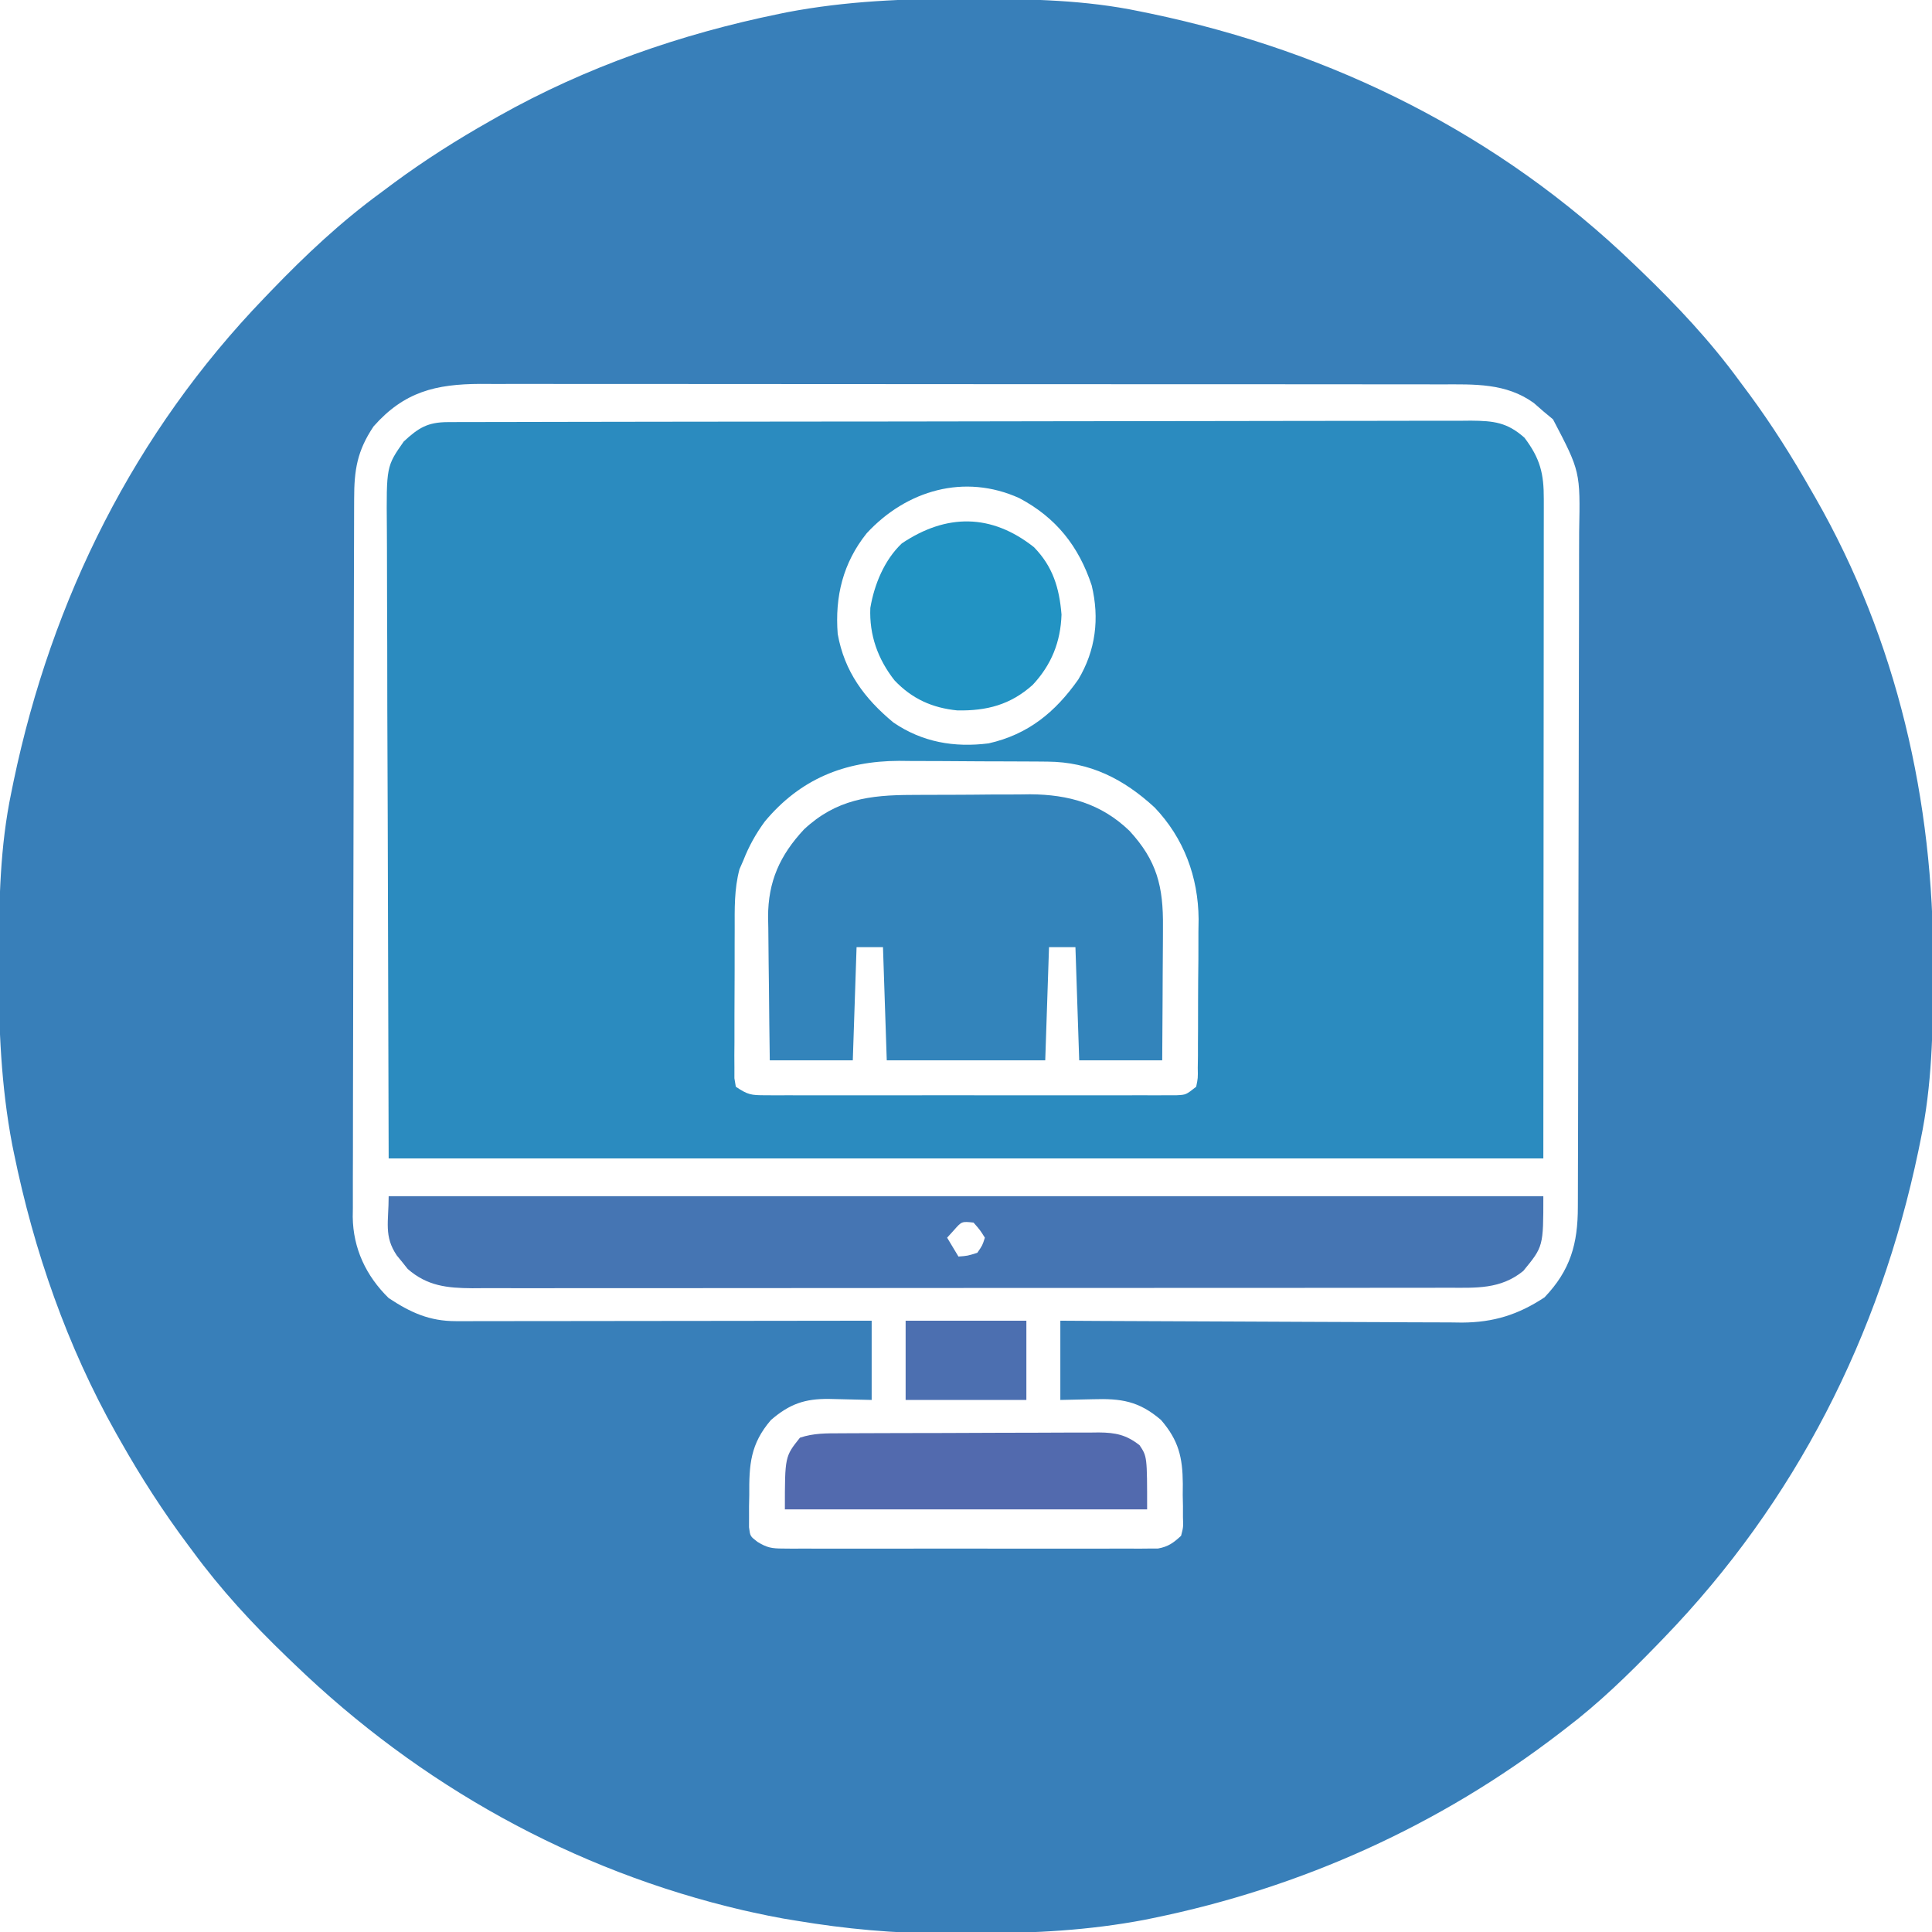
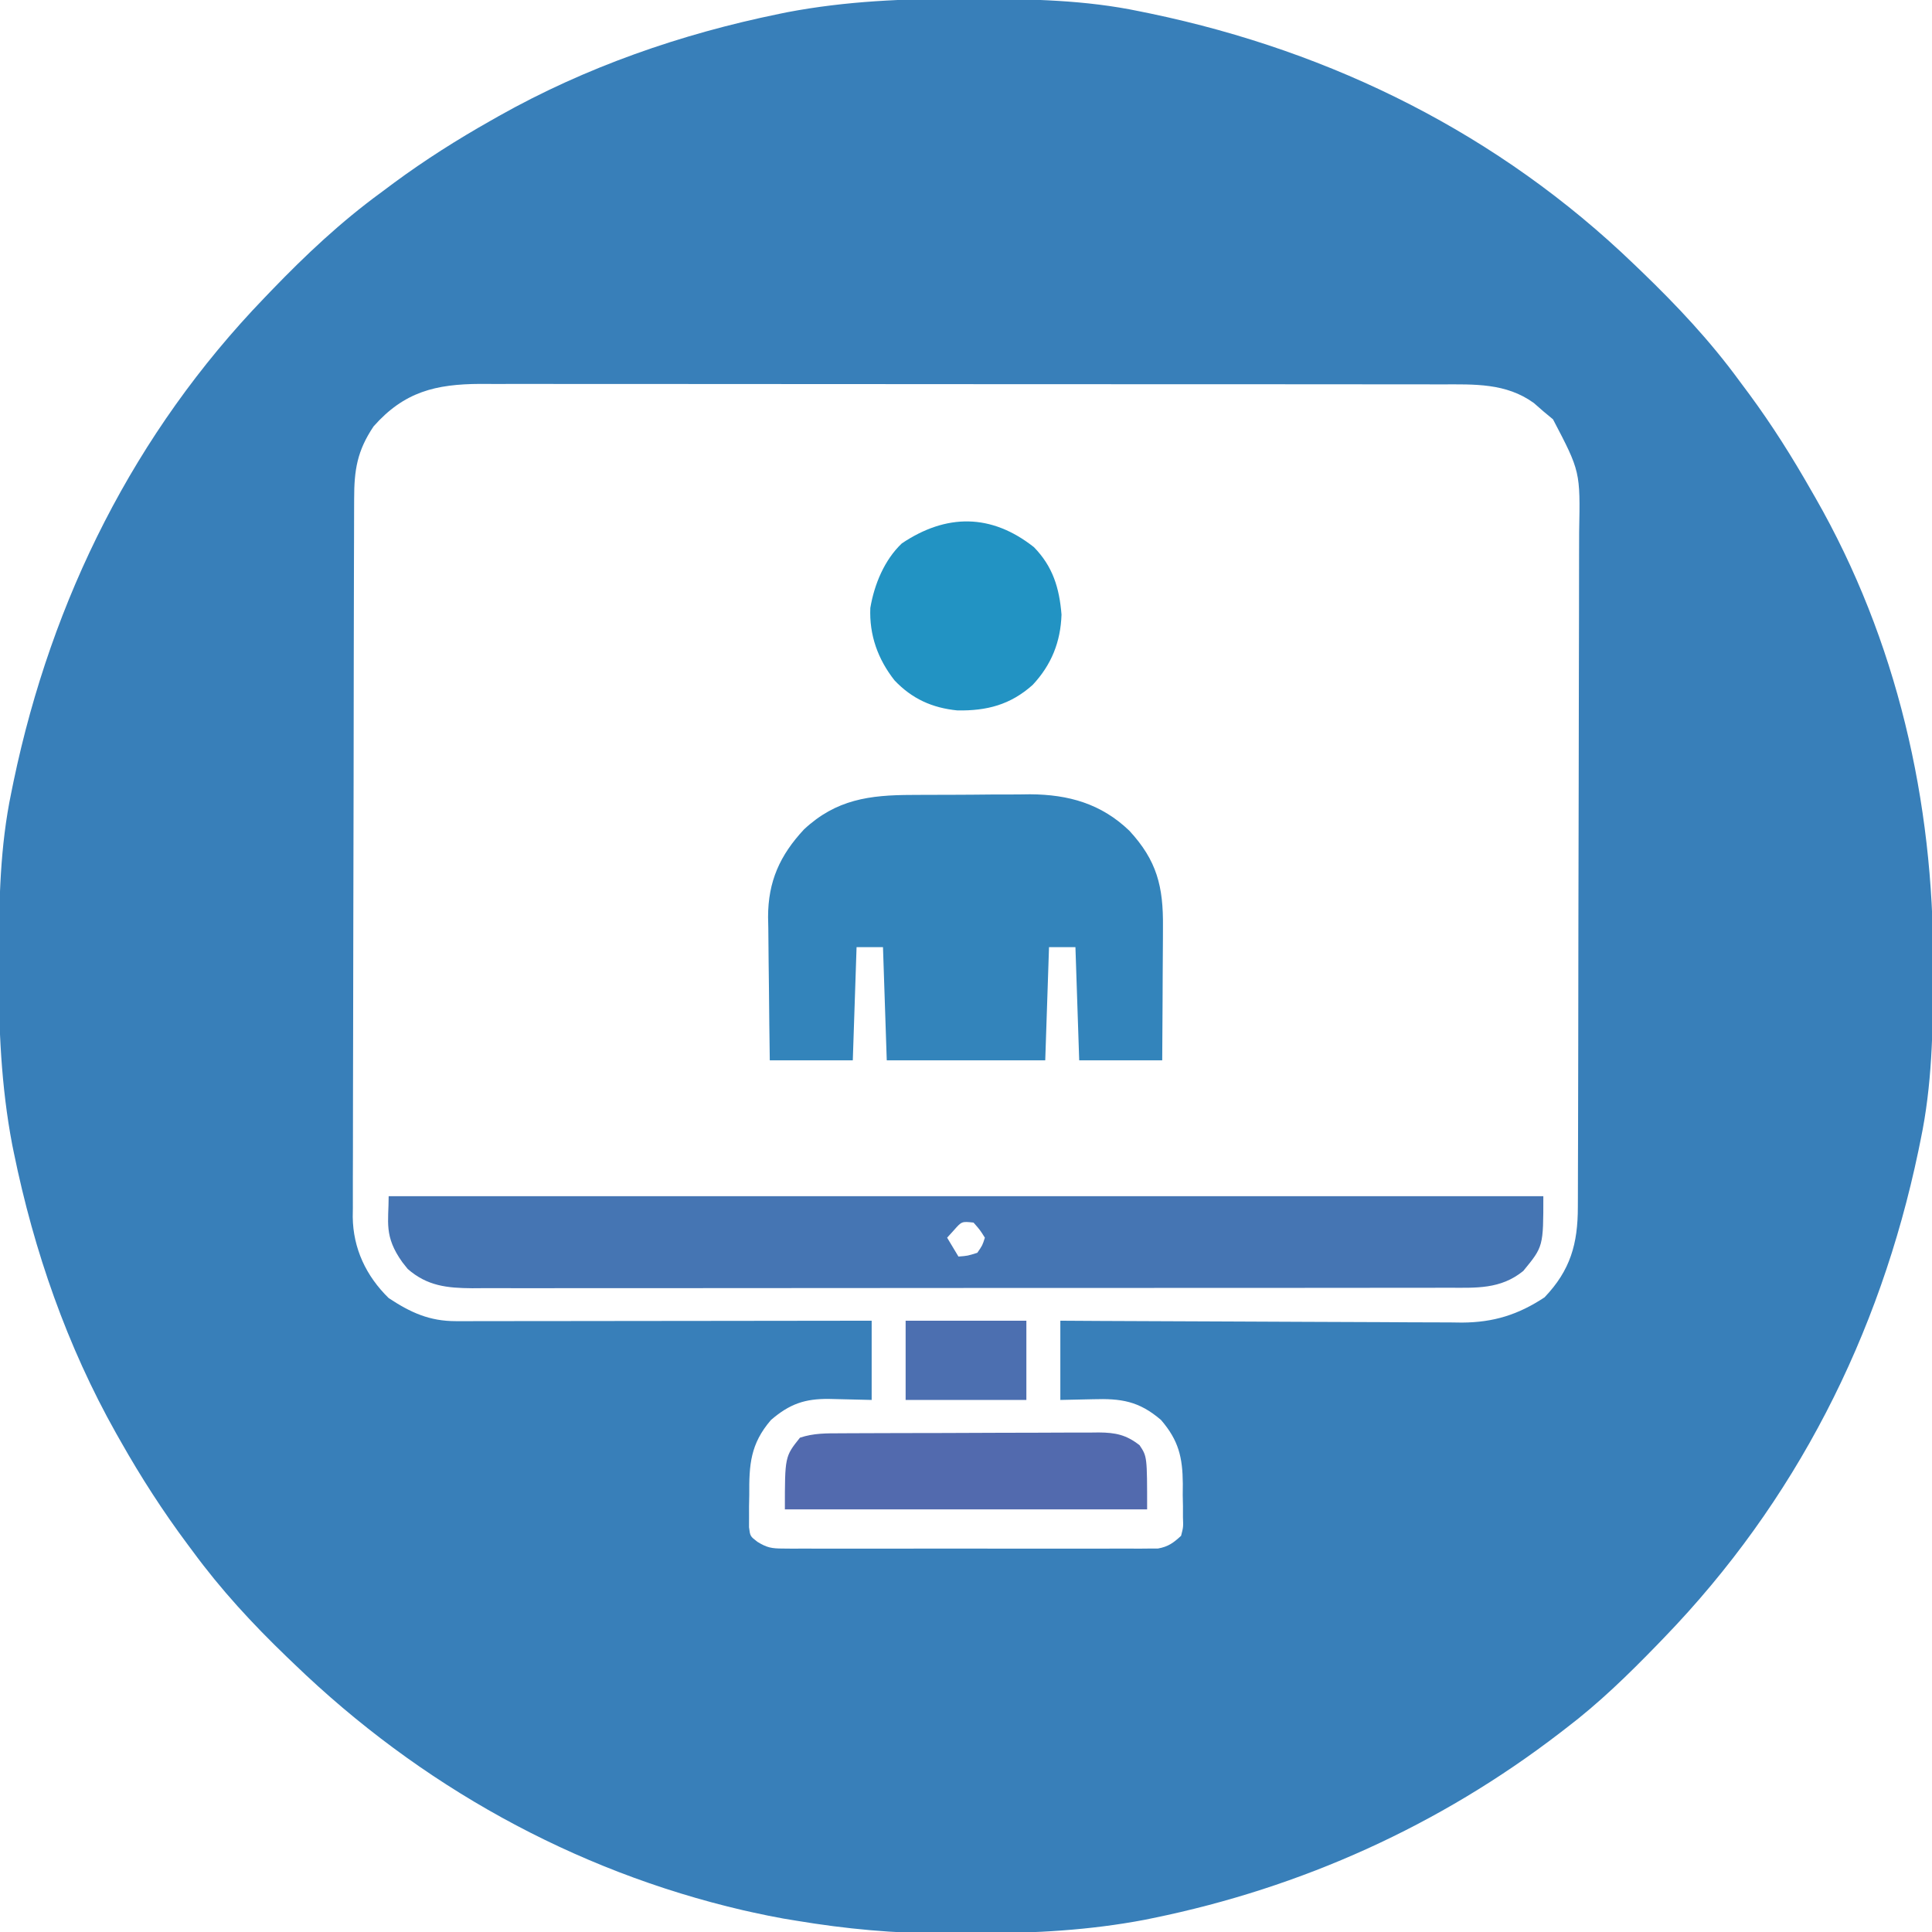
<svg xmlns="http://www.w3.org/2000/svg" width="512" height="512">
  <path d="M0 0 C1.018 0.002 2.036 0.004 3.085 0.007 C17.694 0.056 32.026 0.307 46.375 3.312 C47.35 3.511 48.325 3.71 49.329 3.915 C97.711 14.035 141.699 35.952 177.375 70.312 C178.364 71.261 178.364 71.261 179.373 72.228 C188.861 81.372 197.601 90.67 205.375 101.312 C206.233 102.464 207.091 103.615 207.949 104.766 C213.987 112.957 219.346 121.471 224.375 130.312 C224.739 130.944 225.104 131.576 225.479 132.227 C247.085 169.975 256.852 212.742 256.688 255.938 C256.685 256.955 256.683 257.973 256.681 259.022 C256.631 273.631 256.38 287.963 253.375 302.312 C253.077 303.775 253.077 303.775 252.773 305.267 C242.521 354.274 220.182 398.279 185.375 434.312 C184.776 434.933 184.177 435.554 183.56 436.194 C175.896 444.095 168.155 451.64 159.375 458.312 C158.835 458.729 158.294 459.146 157.738 459.575 C125.869 484.073 89.317 500.564 49.938 508.625 C49.219 508.772 48.5 508.92 47.759 509.072 C33.083 511.861 18.558 512.661 3.648 512.628 C0.708 512.625 -2.23 512.649 -5.17 512.674 C-18.543 512.718 -31.439 511.513 -44.625 509.312 C-46.331 509.03 -46.331 509.03 -48.071 508.742 C-50.666 508.276 -53.238 507.757 -55.812 507.188 C-57.201 506.881 -57.201 506.881 -58.618 506.567 C-103.713 496.082 -144.402 473.346 -177.625 441.312 C-178.589 440.389 -178.589 440.389 -179.572 439.448 C-188.748 430.621 -197.098 421.581 -204.625 411.312 C-205.262 410.459 -205.262 410.459 -205.912 409.587 C-212.428 400.847 -218.261 391.802 -223.625 382.312 C-224.027 381.605 -224.429 380.898 -224.844 380.169 C-237.869 357.034 -246.618 331.863 -251.938 305.875 C-252.085 305.156 -252.232 304.437 -252.384 303.697 C-255.358 288.05 -255.998 272.577 -255.938 256.688 C-255.935 255.67 -255.933 254.652 -255.931 253.603 C-255.881 238.994 -255.63 224.662 -252.625 210.312 C-252.426 209.338 -252.228 208.363 -252.023 207.358 C-241.902 158.977 -219.986 114.988 -185.625 79.312 C-184.993 78.653 -184.361 77.994 -183.709 77.314 C-174.565 67.826 -165.268 59.086 -154.625 51.312 C-153.474 50.454 -152.323 49.596 -151.172 48.738 C-142.982 42.701 -134.48 37.318 -125.625 32.312 C-124.918 31.91 -124.211 31.508 -123.482 31.094 C-100.347 18.068 -75.175 9.319 -49.188 4 C-48.469 3.853 -47.75 3.705 -47.009 3.553 C-31.363 0.58 -15.889 -0.061 0 0 Z M-156.625 113.312 C-160.971 119.788 -161.774 124.841 -161.772 132.516 C-161.776 133.35 -161.78 134.184 -161.783 135.043 C-161.794 137.843 -161.798 140.643 -161.802 143.442 C-161.808 145.448 -161.815 147.453 -161.822 149.459 C-161.843 156.05 -161.853 162.64 -161.863 169.23 C-161.867 171.5 -161.871 173.769 -161.876 176.039 C-161.895 186.701 -161.909 197.363 -161.917 208.025 C-161.927 220.33 -161.953 232.634 -161.994 244.939 C-162.024 254.451 -162.039 263.964 -162.042 273.477 C-162.044 279.157 -162.053 284.838 -162.078 290.518 C-162.102 295.864 -162.106 301.209 -162.096 306.555 C-162.095 308.514 -162.102 310.473 -162.115 312.432 C-162.133 315.113 -162.126 317.793 -162.113 320.475 C-162.124 321.243 -162.135 322.012 -162.146 322.804 C-162.048 331.177 -158.607 338.463 -152.625 344.312 C-146.797 348.167 -141.809 350.44 -134.778 350.433 C-133.318 350.435 -133.318 350.435 -131.829 350.437 C-130.768 350.433 -129.707 350.43 -128.614 350.426 C-127.492 350.426 -126.37 350.426 -125.214 350.426 C-121.502 350.426 -117.79 350.418 -114.078 350.41 C-111.506 350.408 -108.933 350.407 -106.36 350.406 C-100.279 350.402 -94.199 350.395 -88.118 350.385 C-81.194 350.373 -74.27 350.368 -67.347 350.363 C-53.106 350.352 -38.866 350.334 -24.625 350.312 C-24.625 357.243 -24.625 364.173 -24.625 371.312 C-33.25 371.125 -33.25 371.125 -35.932 371.042 C-42.344 370.975 -46.365 372.368 -51.312 376.625 C-56.772 382.97 -57.12 388.44 -57.062 396.5 C-57.082 397.497 -57.102 398.494 -57.123 399.521 C-57.122 400.477 -57.122 401.433 -57.121 402.418 C-57.123 403.286 -57.125 404.154 -57.127 405.048 C-56.823 407.438 -56.823 407.438 -54.874 408.93 C-52.355 410.479 -51.071 410.689 -48.147 410.693 C-47.255 410.702 -46.363 410.71 -45.445 410.719 C-43.989 410.71 -43.989 410.71 -42.504 410.701 C-40.962 410.709 -40.962 410.709 -39.389 410.717 C-35.988 410.73 -32.588 410.721 -29.188 410.711 C-26.826 410.713 -24.465 410.716 -22.104 410.72 C-17.154 410.724 -12.205 410.718 -7.255 410.704 C-0.906 410.687 5.443 410.696 11.792 410.714 C16.668 410.725 21.544 410.722 26.42 410.714 C28.761 410.712 31.102 410.714 33.444 410.721 C36.714 410.729 39.984 410.717 43.254 410.701 C44.224 410.707 45.195 410.713 46.195 410.719 C47.086 410.711 47.978 410.702 48.897 410.693 C49.67 410.692 50.442 410.691 51.239 410.69 C53.963 410.209 55.358 409.176 57.375 407.312 C57.972 405.006 57.972 405.006 57.871 402.418 C57.872 400.984 57.872 400.984 57.873 399.521 C57.853 398.524 57.833 397.527 57.812 396.5 C57.82 395.515 57.827 394.529 57.834 393.514 C57.773 386.51 56.733 382.052 52.062 376.625 C46.193 371.574 41.438 370.895 34 371.125 C29.731 371.218 29.731 371.218 25.375 371.312 C25.375 364.382 25.375 357.452 25.375 350.312 C30.522 350.344 30.522 350.344 35.773 350.376 C47.128 350.442 58.484 350.487 69.839 350.52 C76.722 350.54 83.605 350.568 90.487 350.614 C97.133 350.659 103.779 350.682 110.425 350.692 C112.957 350.699 115.489 350.714 118.02 350.735 C121.575 350.765 125.128 350.768 128.683 350.767 C130.242 350.788 130.242 350.788 131.833 350.81 C140.184 350.763 146.714 348.73 153.688 344.125 C160.577 336.915 162.524 329.893 162.522 320.154 C162.526 319.325 162.53 318.495 162.533 317.641 C162.544 314.857 162.548 312.074 162.552 309.291 C162.558 307.296 162.565 305.302 162.572 303.308 C162.593 296.755 162.603 290.202 162.613 283.648 C162.617 281.391 162.621 279.134 162.626 276.877 C162.645 266.272 162.659 255.667 162.667 245.062 C162.677 232.827 162.703 220.591 162.744 208.356 C162.774 198.895 162.789 189.434 162.792 179.973 C162.794 174.325 162.803 168.676 162.828 163.028 C162.852 157.71 162.856 152.393 162.846 147.076 C162.845 145.129 162.852 143.182 162.865 141.235 C163.171 125.265 163.171 125.265 155.938 111.438 C155.092 110.736 154.246 110.035 153.375 109.312 C152.137 108.23 152.137 108.23 150.875 107.125 C143.486 101.768 135.063 102.166 126.312 102.179 C125.194 102.177 124.077 102.174 122.925 102.172 C119.178 102.166 115.431 102.166 111.684 102.167 C108.999 102.164 106.313 102.161 103.627 102.157 C97.088 102.149 90.548 102.146 84.009 102.145 C78.692 102.145 73.375 102.143 68.058 102.14 C52.977 102.131 37.895 102.126 22.814 102.127 C21.595 102.127 21.595 102.127 20.351 102.127 C19.538 102.127 18.724 102.127 17.886 102.127 C4.7 102.128 -8.485 102.118 -21.67 102.104 C-35.216 102.09 -48.761 102.083 -62.307 102.084 C-69.909 102.084 -77.511 102.081 -85.113 102.07 C-91.586 102.061 -98.058 102.059 -104.531 102.066 C-107.831 102.069 -111.132 102.068 -114.432 102.061 C-118.015 102.053 -121.598 102.058 -125.181 102.065 C-126.735 102.058 -126.735 102.058 -128.32 102.05 C-140.156 102.106 -148.493 104.11 -156.625 113.312 Z " fill="#387FB9" transform="translate(255.625,-0.312)" />
-   <path d="M0 0 C0.99 -0.004 1.979 -0.009 2.999 -0.014 C4.094 -0.013 5.189 -0.013 6.317 -0.013 C7.474 -0.017 8.632 -0.02 9.824 -0.024 C13.046 -0.033 16.268 -0.038 19.49 -0.04 C22.961 -0.044 26.432 -0.054 29.903 -0.063 C38.291 -0.082 46.679 -0.093 55.067 -0.101 C59.015 -0.106 62.963 -0.111 66.911 -0.116 C80.033 -0.133 93.154 -0.148 106.276 -0.155 C109.682 -0.157 113.088 -0.159 116.495 -0.161 C117.341 -0.161 118.188 -0.162 119.06 -0.162 C132.778 -0.171 146.496 -0.196 160.213 -0.229 C174.291 -0.262 188.369 -0.28 202.447 -0.283 C210.353 -0.285 218.26 -0.294 226.166 -0.319 C232.9 -0.341 239.632 -0.349 246.366 -0.339 C249.801 -0.335 253.237 -0.337 256.672 -0.356 C260.397 -0.374 264.121 -0.367 267.846 -0.354 C268.932 -0.364 270.018 -0.375 271.137 -0.387 C277.189 -0.335 280.752 0.053 285.335 4.134 C289.502 9.652 290.484 13.649 290.456 20.404 C290.456 21.148 290.457 21.892 290.458 22.659 C290.46 25.167 290.454 27.674 290.449 30.182 C290.449 32.004 290.449 33.827 290.449 35.65 C290.449 40.539 290.444 45.429 290.437 50.318 C290.431 54.903 290.431 59.488 290.43 64.072 C290.425 77.489 290.411 90.905 290.398 104.322 C290.377 134.29 290.357 164.258 290.335 195.134 C189.355 195.134 88.375 195.134 -15.665 195.134 C-15.747 165.269 -15.83 135.404 -15.915 104.634 C-15.951 95.205 -15.988 85.777 -16.025 76.062 C-16.043 64.545 -16.043 64.545 -16.046 59.153 C-16.05 55.389 -16.065 51.624 -16.087 47.859 C-16.114 43.054 -16.123 38.249 -16.117 33.444 C-16.118 31.682 -16.126 29.921 -16.142 28.159 C-16.279 11.727 -16.279 11.727 -11.665 5.134 C-7.737 1.487 -5.297 0.011 0 0 Z M111.023 29.447 C104.726 37.318 102.568 46.243 103.335 56.134 C105.103 66.08 110.397 73.219 118.081 79.591 C125.733 84.829 134.23 86.29 143.335 85.134 C153.8 82.77 160.978 76.888 167.081 68.224 C171.713 60.505 172.753 52.005 170.644 43.271 C167.205 32.868 161.181 25.284 151.445 20.134 C136.959 13.584 121.613 18.008 111.023 29.447 Z M84.023 105.833 C81.638 109.085 79.802 112.381 78.335 116.134 C77.995 116.912 77.655 117.689 77.305 118.49 C75.89 123.81 76.03 128.98 76.035 134.462 C76.03 135.648 76.026 136.833 76.022 138.054 C76.016 140.552 76.015 143.05 76.02 145.548 C76.023 149.385 75.999 153.22 75.974 157.056 C75.972 159.483 75.971 161.91 75.972 164.337 C75.963 165.489 75.954 166.641 75.944 167.828 C75.95 168.89 75.957 169.952 75.963 171.045 C75.962 171.982 75.962 172.919 75.961 173.884 C76.085 174.627 76.208 175.369 76.335 176.134 C79.551 178.278 80.381 178.385 84.08 178.388 C85.056 178.394 86.031 178.399 87.037 178.405 C88.106 178.401 89.175 178.397 90.277 178.393 C91.404 178.397 92.531 178.4 93.692 178.404 C97.427 178.412 101.162 178.407 104.898 178.4 C107.487 178.401 110.076 178.403 112.666 178.406 C118.096 178.409 123.527 178.404 128.957 178.395 C135.237 178.384 141.517 178.388 147.796 178.399 C153.836 178.409 159.875 178.408 165.914 178.402 C168.485 178.401 171.056 178.402 173.627 178.407 C177.216 178.412 180.805 178.404 184.394 178.393 C185.463 178.397 186.532 178.401 187.634 178.405 C189.098 178.397 189.098 178.397 190.591 178.388 C191.44 178.387 192.288 178.387 193.163 178.386 C195.629 178.267 195.629 178.267 198.335 176.134 C198.808 173.842 198.808 173.842 198.755 171.141 C198.771 170.098 198.787 169.056 198.803 167.982 C198.804 166.282 198.804 166.282 198.804 164.548 C198.812 163.381 198.819 162.214 198.827 161.011 C198.838 158.531 198.841 156.051 198.836 153.571 C198.835 149.809 198.877 146.049 198.921 142.287 C198.926 139.874 198.929 137.461 198.929 135.048 C198.945 133.935 198.962 132.822 198.979 131.676 C198.882 120.545 195.084 110.269 187.335 102.134 C179.12 94.571 170.233 90.057 158.969 89.973 C157.921 89.963 156.872 89.954 155.792 89.944 C154.668 89.94 153.544 89.935 152.386 89.931 C151.218 89.925 150.051 89.92 148.847 89.914 C146.377 89.904 143.907 89.898 141.436 89.894 C137.679 89.884 133.922 89.853 130.165 89.822 C127.76 89.815 125.354 89.81 122.949 89.806 C121.835 89.794 120.721 89.781 119.573 89.769 C105.123 89.809 93.381 94.607 84.023 105.833 Z " fill="#2B8BBF" transform="translate(118.665,111.866)" />
-   <path d="M0 0 C100.98 0 201.96 0 306 0 C306 13.351 306 13.351 300.688 19.812 C294.665 24.714 288.175 24.287 280.772 24.261 C279.636 24.265 278.501 24.268 277.331 24.272 C273.524 24.283 269.717 24.279 265.91 24.275 C263.182 24.278 260.454 24.284 257.725 24.29 C251.082 24.303 244.439 24.305 237.796 24.302 C232.396 24.301 226.996 24.302 221.597 24.307 C220.828 24.307 220.059 24.308 219.267 24.308 C217.706 24.31 216.144 24.311 214.582 24.312 C199.939 24.323 185.297 24.321 170.654 24.315 C157.26 24.309 143.867 24.321 130.473 24.34 C116.717 24.359 102.962 24.367 89.206 24.364 C81.484 24.362 73.763 24.364 66.041 24.378 C59.468 24.39 52.895 24.392 46.322 24.38 C42.969 24.374 39.617 24.374 36.264 24.385 C32.628 24.395 28.992 24.387 25.355 24.374 C23.77 24.385 23.77 24.385 22.152 24.397 C15.52 24.348 10.219 23.821 5.039 19.281 C4.572 18.693 4.106 18.106 3.625 17.5 C3.143 16.912 2.661 16.324 2.164 15.719 C-1.309 10.591 0 6.849 0 0 Z M149.812 9 C149.214 9.66 148.616 10.32 148 11 C148.99 12.65 149.98 14.3 151 16 C153.445 15.812 153.445 15.812 156 15 C157.36 13.032 157.36 13.032 158 11 C156.705 8.94 156.705 8.94 155 7 C151.875 6.663 151.875 6.663 149.812 9 Z " fill="#4575B3" transform="translate(103,317)" />
+   <path d="M0 0 C100.98 0 201.96 0 306 0 C306 13.351 306 13.351 300.688 19.812 C294.665 24.714 288.175 24.287 280.772 24.261 C279.636 24.265 278.501 24.268 277.331 24.272 C273.524 24.283 269.717 24.279 265.91 24.275 C263.182 24.278 260.454 24.284 257.725 24.29 C251.082 24.303 244.439 24.305 237.796 24.302 C232.396 24.301 226.996 24.302 221.597 24.307 C220.828 24.307 220.059 24.308 219.267 24.308 C217.706 24.31 216.144 24.311 214.582 24.312 C199.939 24.323 185.297 24.321 170.654 24.315 C157.26 24.309 143.867 24.321 130.473 24.34 C116.717 24.359 102.962 24.367 89.206 24.364 C81.484 24.362 73.763 24.364 66.041 24.378 C59.468 24.39 52.895 24.392 46.322 24.38 C42.969 24.374 39.617 24.374 36.264 24.385 C32.628 24.395 28.992 24.387 25.355 24.374 C23.77 24.385 23.77 24.385 22.152 24.397 C15.52 24.348 10.219 23.821 5.039 19.281 C4.572 18.693 4.106 18.106 3.625 17.5 C-1.309 10.591 0 6.849 0 0 Z M149.812 9 C149.214 9.66 148.616 10.32 148 11 C148.99 12.65 149.98 14.3 151 16 C153.445 15.812 153.445 15.812 156 15 C157.36 13.032 157.36 13.032 158 11 C156.705 8.94 156.705 8.94 155 7 C151.875 6.663 151.875 6.663 149.812 9 Z " fill="#4575B3" transform="translate(103,317)" />
  <path d="M0 0 C1.118 -0.007 2.236 -0.013 3.388 -0.02 C5.749 -0.03 8.109 -0.035 10.469 -0.035 C14.053 -0.039 17.635 -0.075 21.219 -0.113 C23.521 -0.119 25.823 -0.123 28.125 -0.125 C29.184 -0.139 30.242 -0.154 31.333 -0.169 C41.518 -0.107 50.15 2.322 57.609 9.477 C64.937 17.404 66.637 24.294 66.523 34.984 C66.521 35.997 66.518 37.009 66.515 38.053 C66.504 41.272 66.479 44.491 66.453 47.711 C66.443 49.9 66.434 52.089 66.426 54.277 C66.405 59.63 66.366 64.983 66.328 70.336 C59.068 70.336 51.808 70.336 44.328 70.336 C43.998 60.436 43.668 50.536 43.328 40.336 C41.018 40.336 38.708 40.336 36.328 40.336 C35.998 50.236 35.668 60.136 35.328 70.336 C21.468 70.336 7.608 70.336 -6.672 70.336 C-7.002 60.436 -7.332 50.536 -7.672 40.336 C-9.982 40.336 -12.292 40.336 -14.672 40.336 C-15.002 50.236 -15.332 60.136 -15.672 70.336 C-22.932 70.336 -30.192 70.336 -37.672 70.336 C-37.764 63.949 -37.844 57.564 -37.892 51.177 C-37.912 49.007 -37.939 46.838 -37.974 44.668 C-38.023 41.538 -38.045 38.408 -38.062 35.277 C-38.083 34.318 -38.104 33.358 -38.125 32.369 C-38.128 22.937 -34.994 15.991 -28.594 9.125 C-20.061 1.182 -11.258 0.023 0 0 Z " fill="#3384BB" transform="translate(241.672,210.664)" />
  <path d="M0 0 C4.996 5.113 6.741 10.792 7.312 17.875 C7.074 25.14 4.631 31.187 -0.32 36.496 C-6.243 41.799 -12.503 43.395 -20.277 43.27 C-26.961 42.608 -32.303 40.191 -36.938 35.312 C-41.349 29.704 -43.658 23.32 -43.355 16.109 C-42.304 9.871 -39.618 3.368 -35 -1 C-23.213 -8.911 -11.295 -8.927 0 0 Z " fill="#2293C3" transform="translate(274,145)" />
  <path d="M0 0 C1.188 -0.007 1.188 -0.007 2.401 -0.015 C5.022 -0.03 7.644 -0.036 10.266 -0.042 C12.088 -0.048 13.911 -0.054 15.733 -0.059 C19.554 -0.07 23.376 -0.076 27.197 -0.079 C32.092 -0.085 36.987 -0.109 41.882 -0.137 C45.646 -0.156 49.41 -0.161 53.175 -0.162 C54.979 -0.165 56.784 -0.173 58.588 -0.187 C61.114 -0.204 63.639 -0.202 66.164 -0.195 C67.28 -0.209 67.28 -0.209 68.419 -0.223 C72.863 -0.187 75.693 0.4 79.211 3.161 C81.211 6.161 81.211 6.161 81.211 20.161 C49.531 20.161 17.851 20.161 -14.789 20.161 C-14.789 6.161 -14.789 6.161 -10.789 1.161 C-7.145 -0.053 -3.794 0.006 0 0 Z " fill="#526AAE" transform="translate(222.789,379.839)" />
  <path d="M0 0 C10.56 0 21.12 0 32 0 C32 6.93 32 13.86 32 21 C21.44 21 10.88 21 0 21 C0 14.07 0 7.14 0 0 Z " fill="#4C6FB0" transform="translate(240,350)" />
</svg>